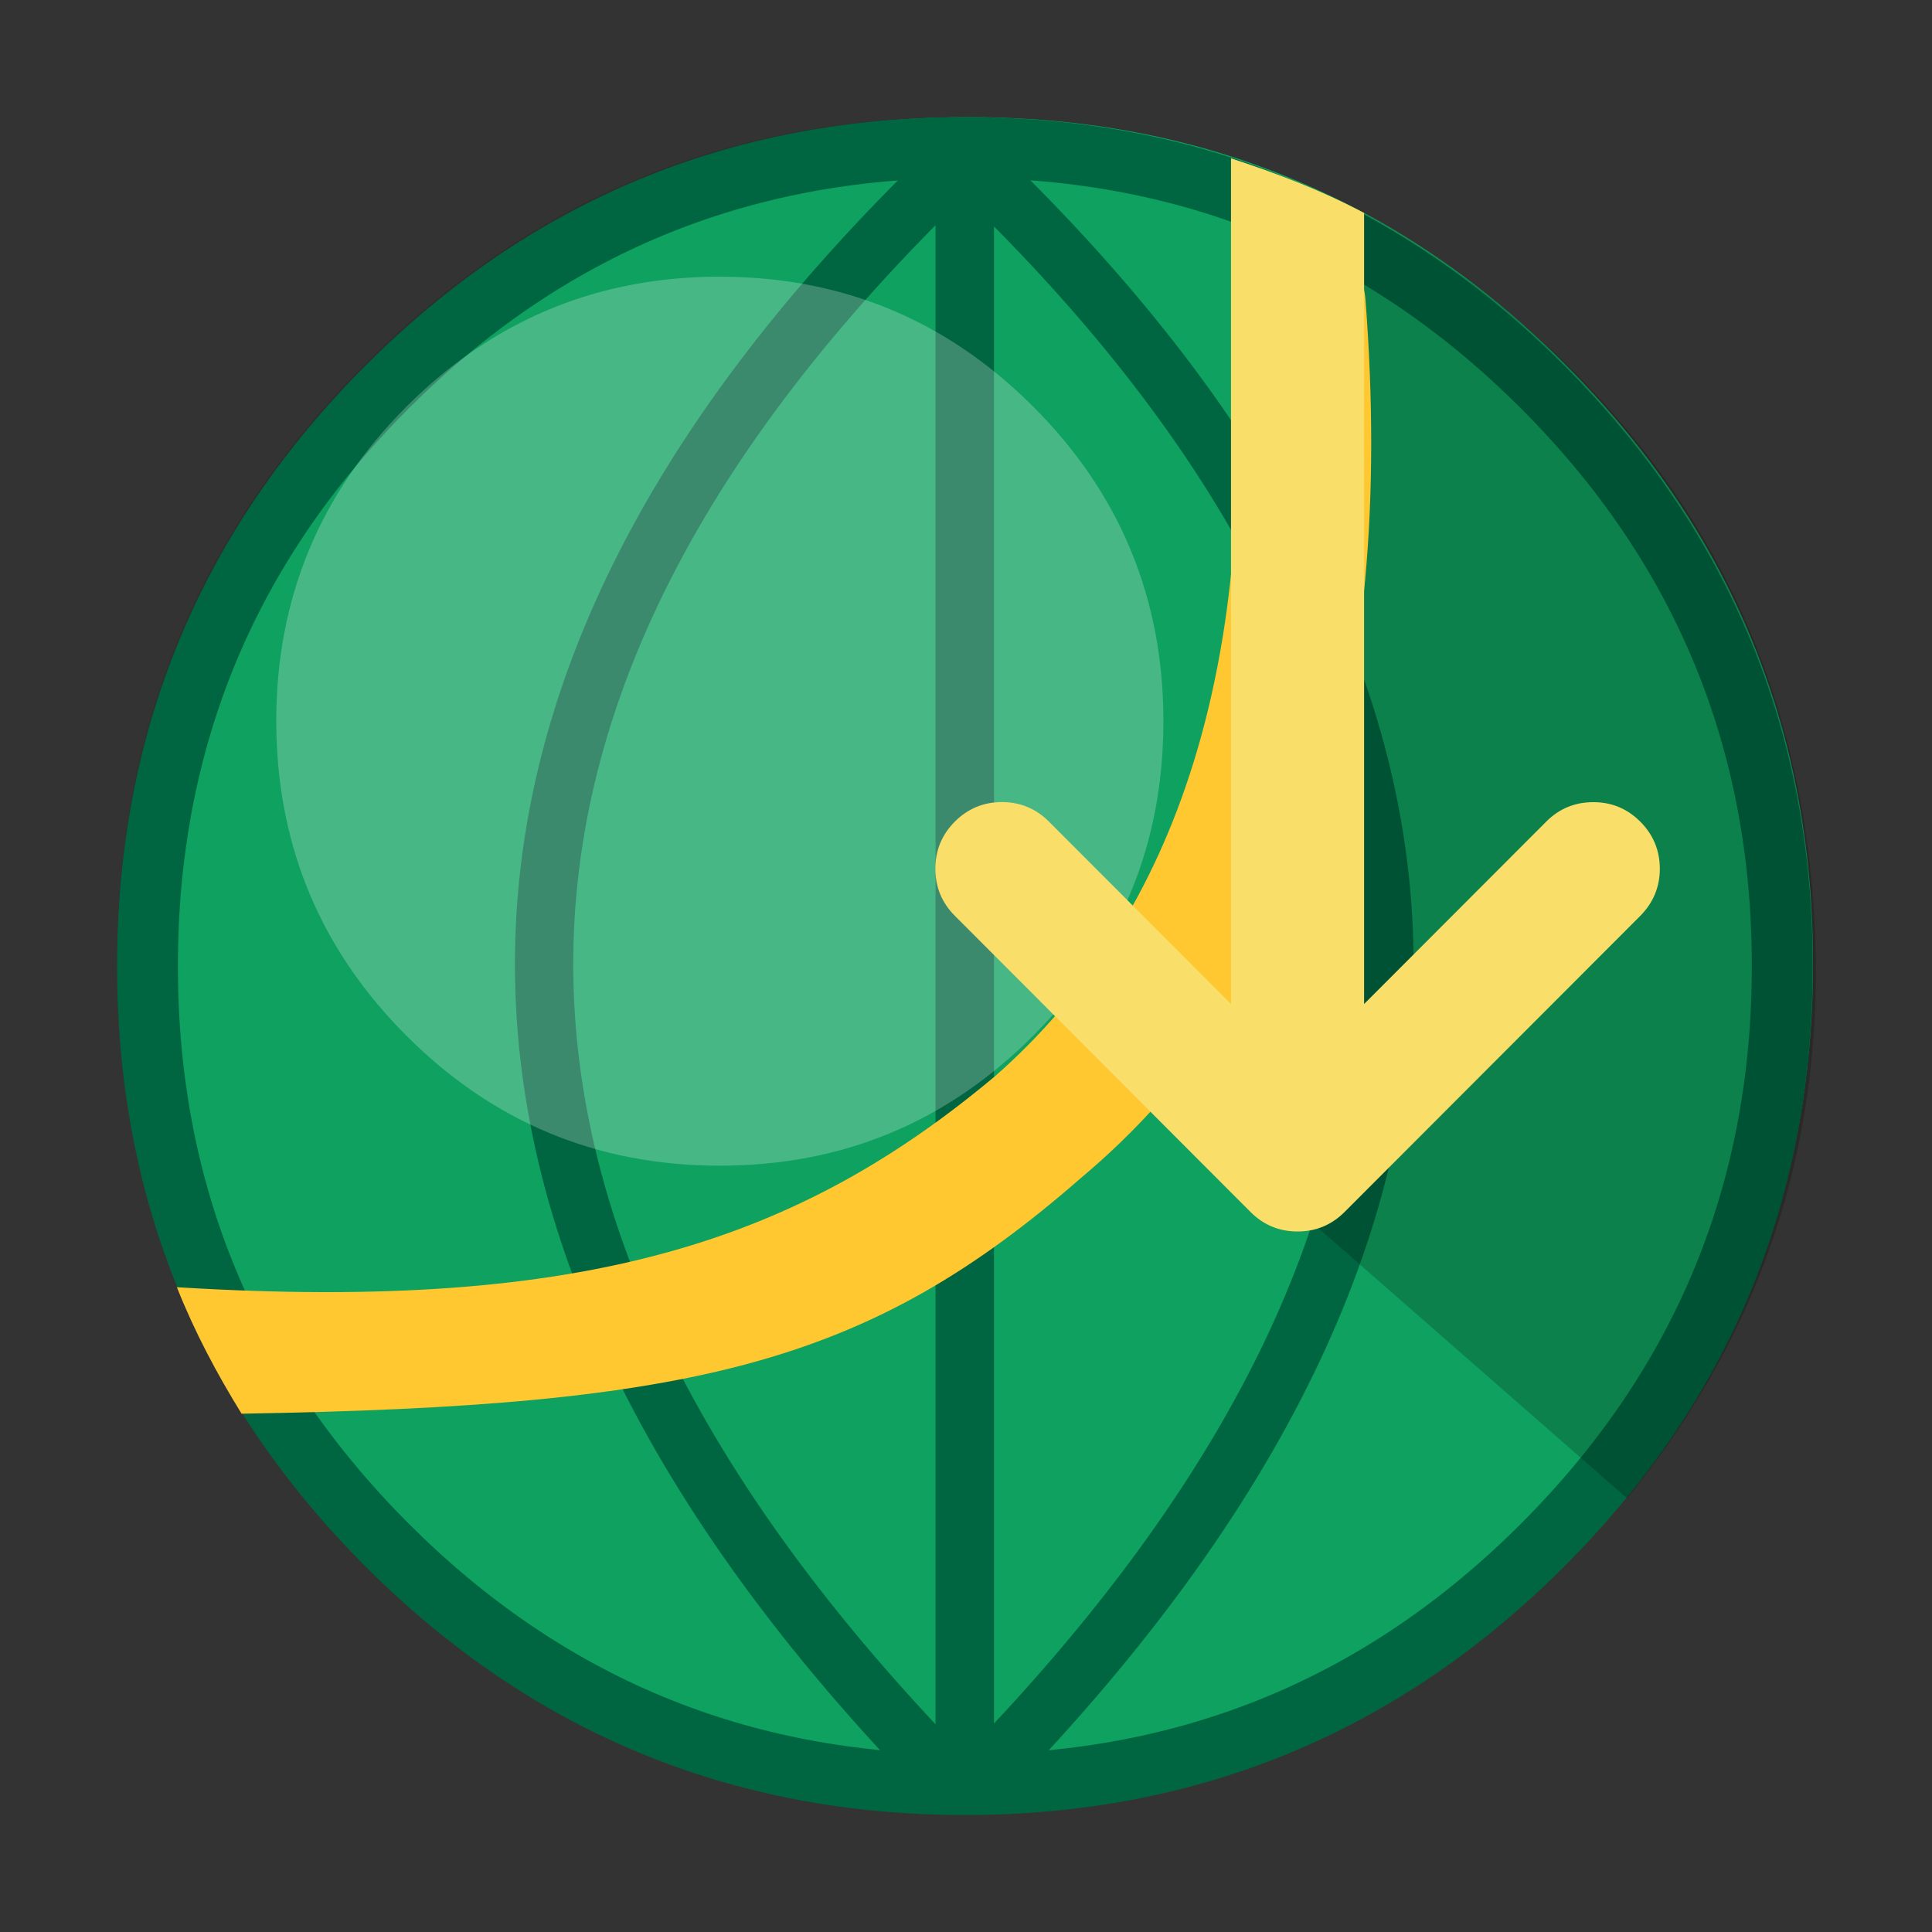
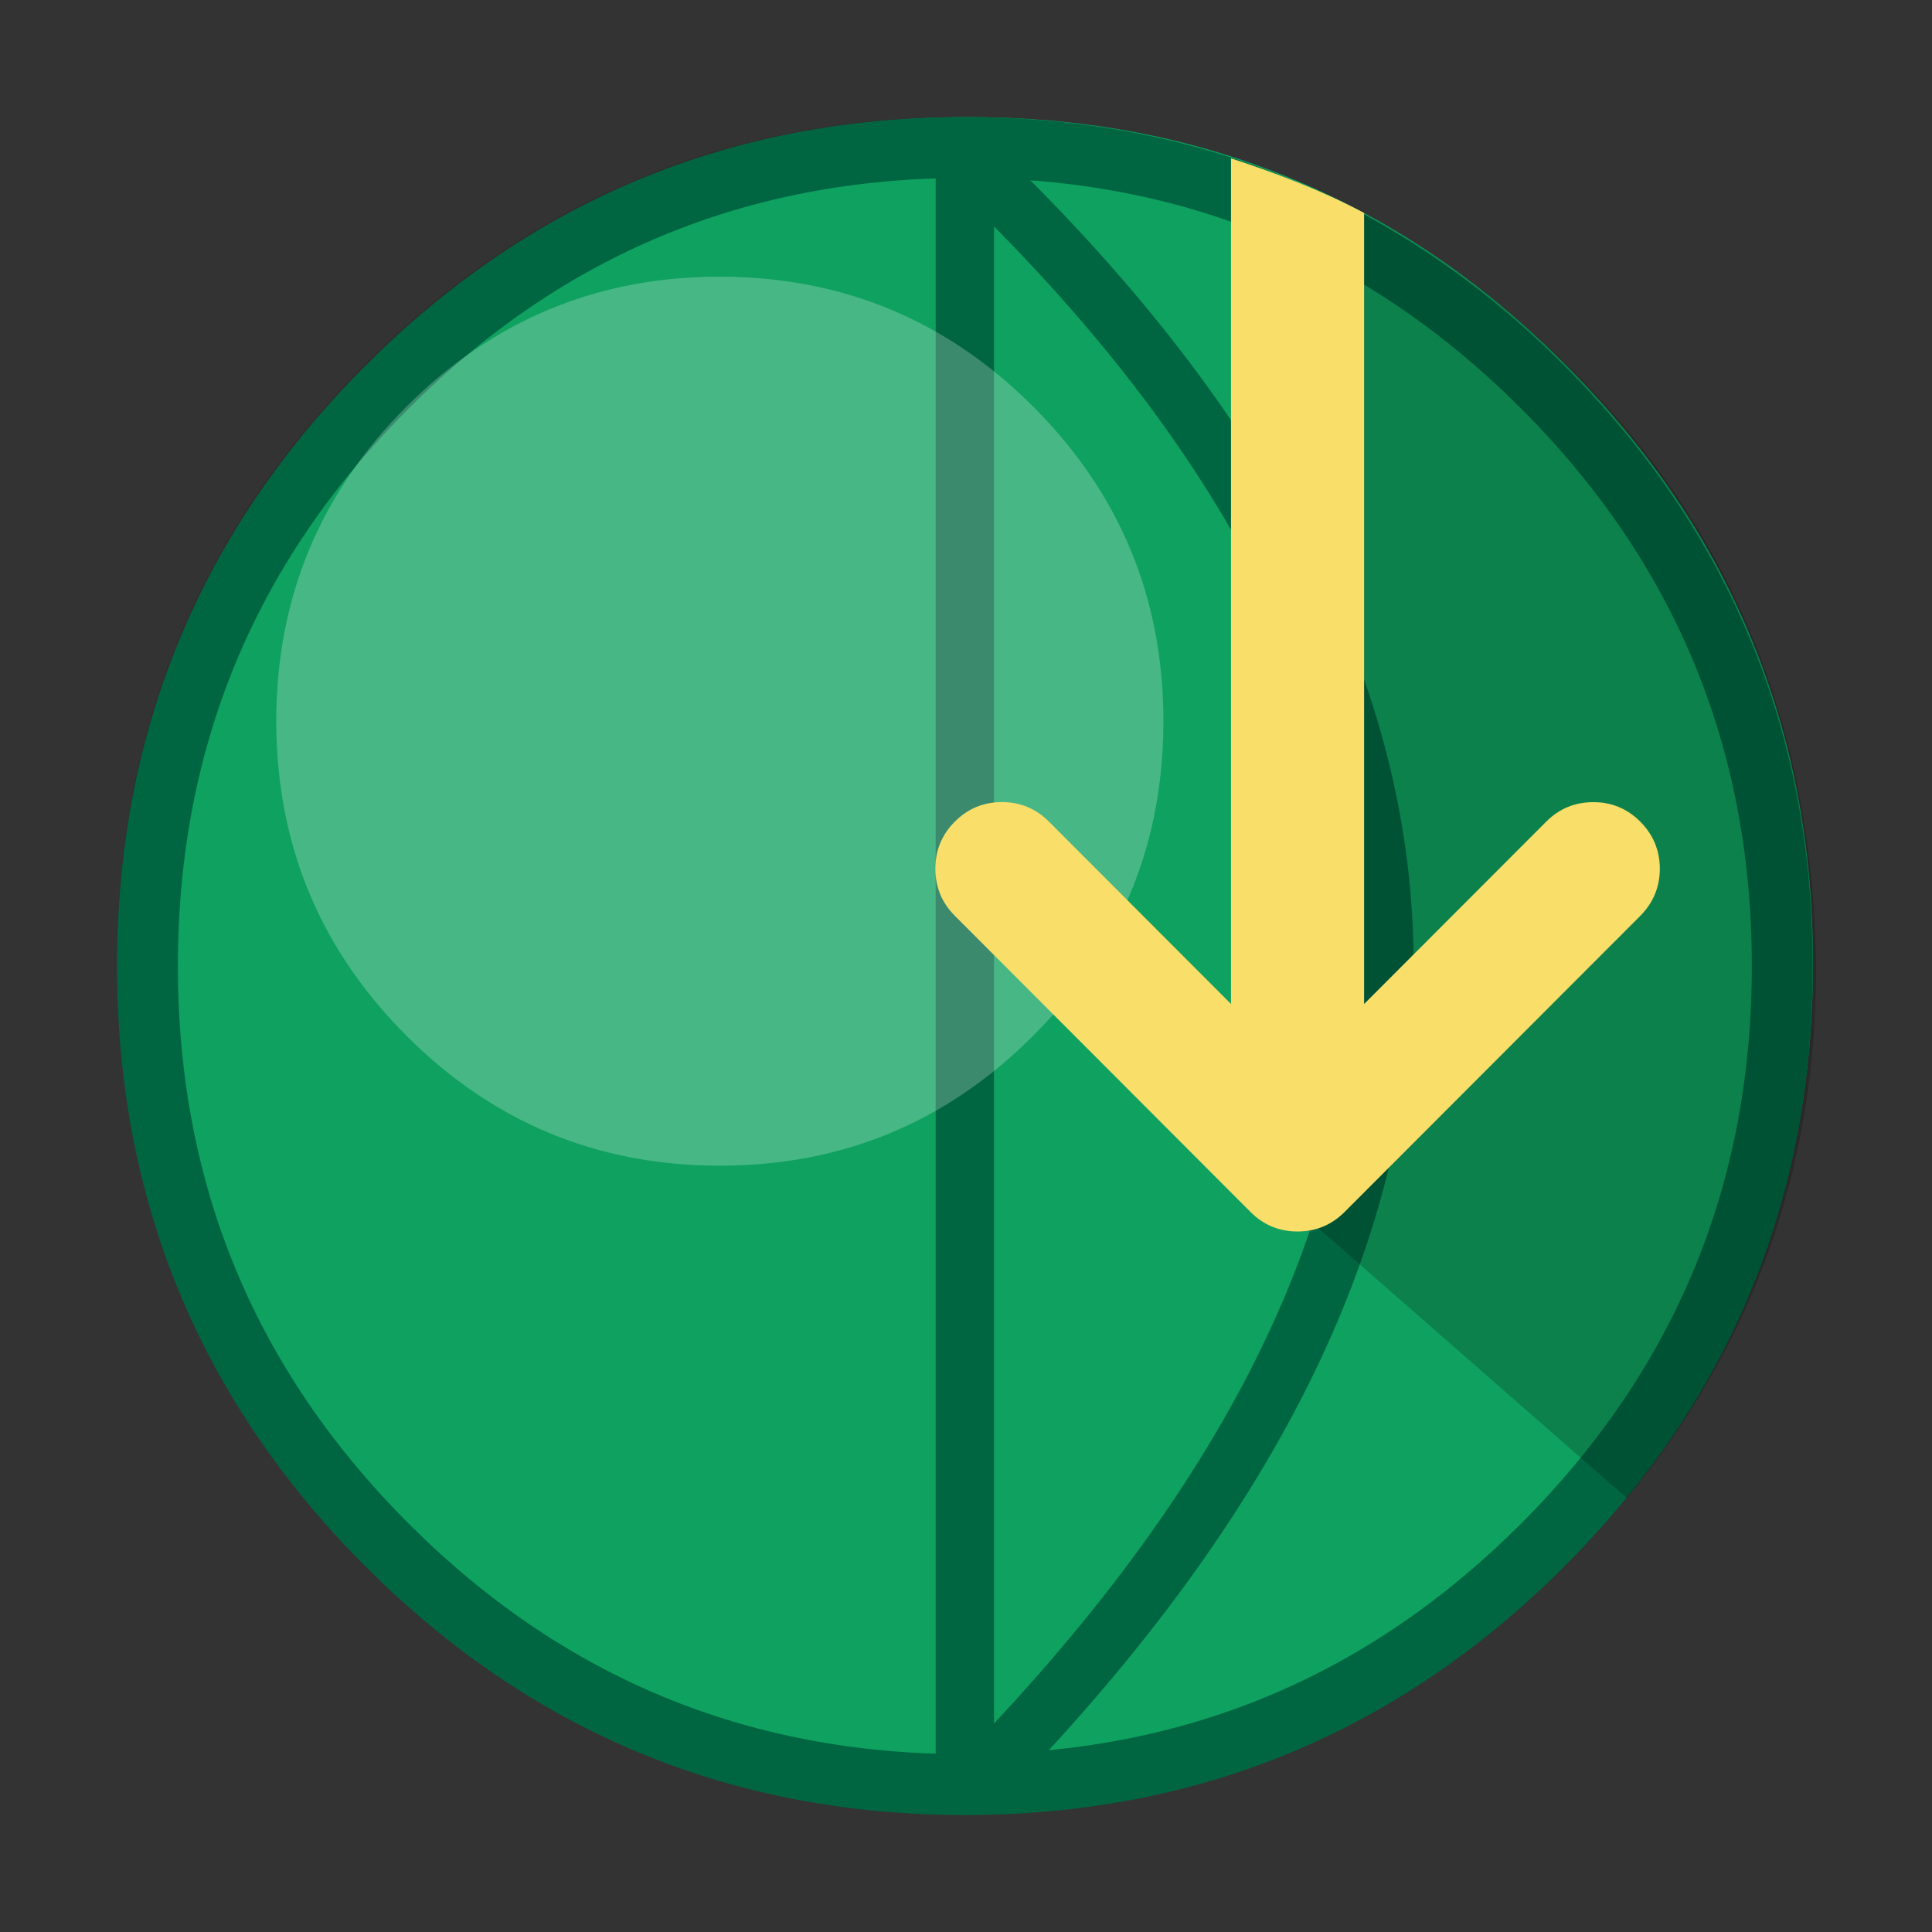
<svg xmlns="http://www.w3.org/2000/svg" style="image-rendering:optimizeSpeed" width="512" height="512" x="0" y="0" version="1.1" viewBox="0 0 512 512">
  <rect x="0" y="0" width="512" height="512" fill="#333333" stroke="none" />
  <g transform="matrix(0.474,0,0,0.475,4.93,4.896)">
    <g>
      <path style="fill-opacity:0.098" d="m 964.65,346.3 q -8.6,-20.85 -19.4,-40.85 C 941.2,297.9 936.9,290.4 932.35,283.05 912.8,251.35 888.95,221.4 860.8,193.25 768.65,101.1 657.35,55 527,55 396.65,55 285.4,101.1 193.25,193.25 101.1,285.4 55,396.65 55,527 55,657.35 101.1,768.65 193.25,860.8 285.4,952.95 396.65,999 527,999 657.35,999 768.65,952.95 860.8,860.8 911.55,810 948.35,753.4 971.15,691.05 989.7,640.2 999,585.55 999,527 c 0,-44.9 -5.45,-87.55 -16.4,-127.95 -1.25,-4.55 -2.55,-9.1 -3.9,-13.6 -4.1,-13.3 -8.8,-26.35 -14.05,-39.15 z" />
    </g>
  </g>
  <g style="fill:#0fa15f" transform="matrix(0.474,0,0,0.475,14.036,12.017)">
    <g style="fill:#0fa15f">
      <path style="fill:#0fa15f" d="M 742.1,98.5 C 713.45,82.25 683.3,69.35 651.7,59.8 608.1,46.65 561.45,40.05 512.05,40.05 c -2.6,0 -5.2,0 -8.05,0.05 -104.65,1.5 -196.95,33.15 -276.85,95.05 -3,2.35 -6,4.75 -8.9,7.1 -9.45,7.65 -18.7,15.75 -27.75,24.25 -4.1,3.8 -8.15,7.75 -12.2,11.8 -92.15,92.15 -138.25,203.4 -138.25,333.75 0,130.35 46.1,241.65 138.25,333.8 68.05,68.05 146.5,110.95 234.9,128.65 31.95,6.4 64.75,9.55 98.85,9.55 130.35,0 241.65,-46.05 333.8,-138.2 4.05,-4.05 8,-8.1 11.8,-12.2 8.5,-9.05 16.6,-18.3 24.3,-27.7 2.3,-2.95 4.7,-5.95 7.05,-8.95 27.3,-35.3 48.7,-72.9 64.2,-112.95 17,-43.95 27,-90.8 29.95,-140.75 0.6,-10.2 0.9,-20.65 0.9,-31.25 0,-41.75 -4.7,-81.6 -14.3,-120 -1.1,-4.35 -2.35,-9 -3.65,-13.6 -0.55,-1.9 -1.1,-3.85 -1.8,-6.05 -1.95,-6.6 -4.25,-13.45 -6.65,-20.3 -6.45,-18.25 -14.15,-36.05 -23.15,-53.65 -3.8,-7.4 -7.95,-14.95 -12.3,-22.4 q -30.65,-52 -76.35,-97.75 C 813.65,146.1 779.1,119.5 742.1,98.5 Z" />
    </g>
  </g>
  <path style="fill:none;stroke:#006642;stroke-width:16.127;stroke-linecap:round;stroke-linejoin:round" d="m 255.699,39.095 c -59.818,0 -110.868,21.17 -153.172,63.533 -42.304,42.363 -63.444,93.484 -63.444,153.386 0,59.902 21.14,111.022 63.444,153.385 42.304,42.363 93.354,63.534 153.172,63.534 59.818,0 110.867,-21.171 153.171,-63.534 42.304,-42.363 63.445,-93.483 63.445,-153.385 0,-59.902 -21.149,-111.031 -63.445,-153.386 C 366.566,60.265 315.517,39.095 255.699,39.095 Z" />
-   <path style="fill:#0fa15f;stroke:#006642;stroke-width:15.454;stroke-linecap:round;stroke-linejoin:round" d="m 255.692,42.257 c -0.339,0 -0.676,0.004 -1.014,0.005 C 109.147,180.642 107.382,323.117 249.385,469.688 c 2.092,0.054 4.193,0.084 6.307,0.084 l 0,-427.515 z" />
  <path style="fill:#0fa15f;stroke:#006642;stroke-width:15.454;stroke-linecap:round;stroke-linejoin:round" d="m 255.692,42.257 0,427.515 c 2.034,0 4.057,-0.028 6.071,-0.077 141.953,-146.579 140.151,-289.057 -5.408,-427.434 -0.221,-4.74e-4 -0.441,-0.003 -0.663,-0.003 z" />
  <g style="fill:#ffffff;fill-opacity:0.237" transform="matrix(0.474,0,0,0.475,4.93,4.896)">
    <g style="fill:#ffffff;fill-opacity:0.237">
      <path style="fill:#ffffff;fill-opacity:0.237" d="m 406.65,144.45 q -7.25,-0.4 -14.6,-0.4 c -45.6,0 -86.75,10.75 -123.65,32.35 -3.35,1.95 -6.65,4 -9.85,6.15 -10.2,6.6 -20,14.1 -29.5,22.5 -4.15,3.7 -8.3,7.6 -12.35,11.65 -48.4,48.4 -72.65,106.9 -72.65,175.35 0,5.05 0.15,10.05 0.4,14.6 3.3,62.45 27.4,115.9 72.25,160.75 48.4,48.45 106.9,72.65 175.35,72.65 68.5,0 126.95,-24.2 175.35,-72.65 4.05,-4.05 7.95,-8.2 11.65,-12.35 8.4,-9.5 15.9,-19.3 22.55,-29.45 2.15,-3.3 4.2,-6.55 6.15,-9.85 21.5,-36.65 32.3,-77.95 32.3,-123.7 0,-68.45 -24.2,-126.95 -72.65,-175.35 -44.9,-44.9 -98.5,-69 -160.75,-72.25 z" />
    </g>
  </g>
  <g transform="matrix(0.473,-0.032,0.032,0.474,-1.188,29.337)">
    <g>
      <path style="fill-opacity:0.2" d="m 964.3,372.4 c -1.95,-6.6 -4.25,-13.45 -6.65,-20.3 -6.45,-18.25 -14.15,-36.05 -23.15,-53.65 -3.8,-7.4 -7.95,-14.95 -12.3,-22.4 l -0.025,0 Q 891.574,224.04 845.85,178.3 C 813.65,146.1 779.1,119.5 742.1,98.5 l -0.025,-0.025 -53.2,566.4 168.775,168.775 c 8.5,-9.05 16.6,-18.3 24.3,-27.7 2.3,-2.95 4.7,-5.95 7.05,-8.95 27.3,-35.3 48.7,-72.9 64.2,-112.95 17,-43.95 27,-90.8 29.95,-140.75 0.6,-10.2 0.9,-20.65 0.9,-31.25 0,-41.75 -4.7,-81.6 -14.3,-120 -1.1,-4.35 -2.35,-9 -3.65,-13.6 -0.55,-1.9 -1.1,-3.85 -1.8,-6.05 z" />
    </g>
  </g>
  <g style="fill:#ffc831" transform="matrix(0.474,0,0,0.475,5.344,5.845)">
-     <path style="fill:#ffc831" d="m 686.85,133.525 c -6.703,7.811 -9.67,16.828 -8.9,27.05 l 0,0.025 C 693,354.9 648.65,497.45 544.9,588.25 436.7,678.55 318.619,720.101 87.619,705.851 97.585,730.928 110.022,754.169 123.789,776.423 378.465,772.169 474.3,748.4 593.2,644.8 716.5,541.65 769.5,378.35 752.15,154.85 c -0.8,-10.2 -5.1,-18.65 -12.9,-25.35 -7.85,-6.7 -16.85,-9.65 -27.05,-8.85 -10.2,0.75 -18.65,5.05 -25.35,12.9" />
-   </g>
+     </g>
  <path style="fill:#f9de69" d="m 326.229,41.952 0,224.113 -48.252,-48.332 c -3.436,-3.441 -7.608,-5.174 -12.466,-5.174 -4.858,0 -9.03,1.733 -12.466,5.174 -3.436,3.441 -5.166,7.618 -5.166,12.483 0,4.865 1.729,9.043 5.166,12.484 l 78.352,78.485 c 3.436,3.441 7.608,5.174 12.466,5.174 0.308,0 0.64,-3.7e-4 0.948,-0.024 4.456,-0.214 8.294,-1.922 11.518,-5.15 l 78.375,-78.485 c 3.436,-3.489 5.167,-7.642 5.167,-12.507 -0.024,-4.865 -1.753,-9.019 -5.19,-12.46 -3.46,-3.441 -7.608,-5.174 -12.466,-5.15 -4.858,0 -9.006,1.709 -12.442,5.15 l -48.276,48.344 0,-209.639 C 350.187,50.442 338.389,45.938 326.229,41.952 Z" />
</svg>